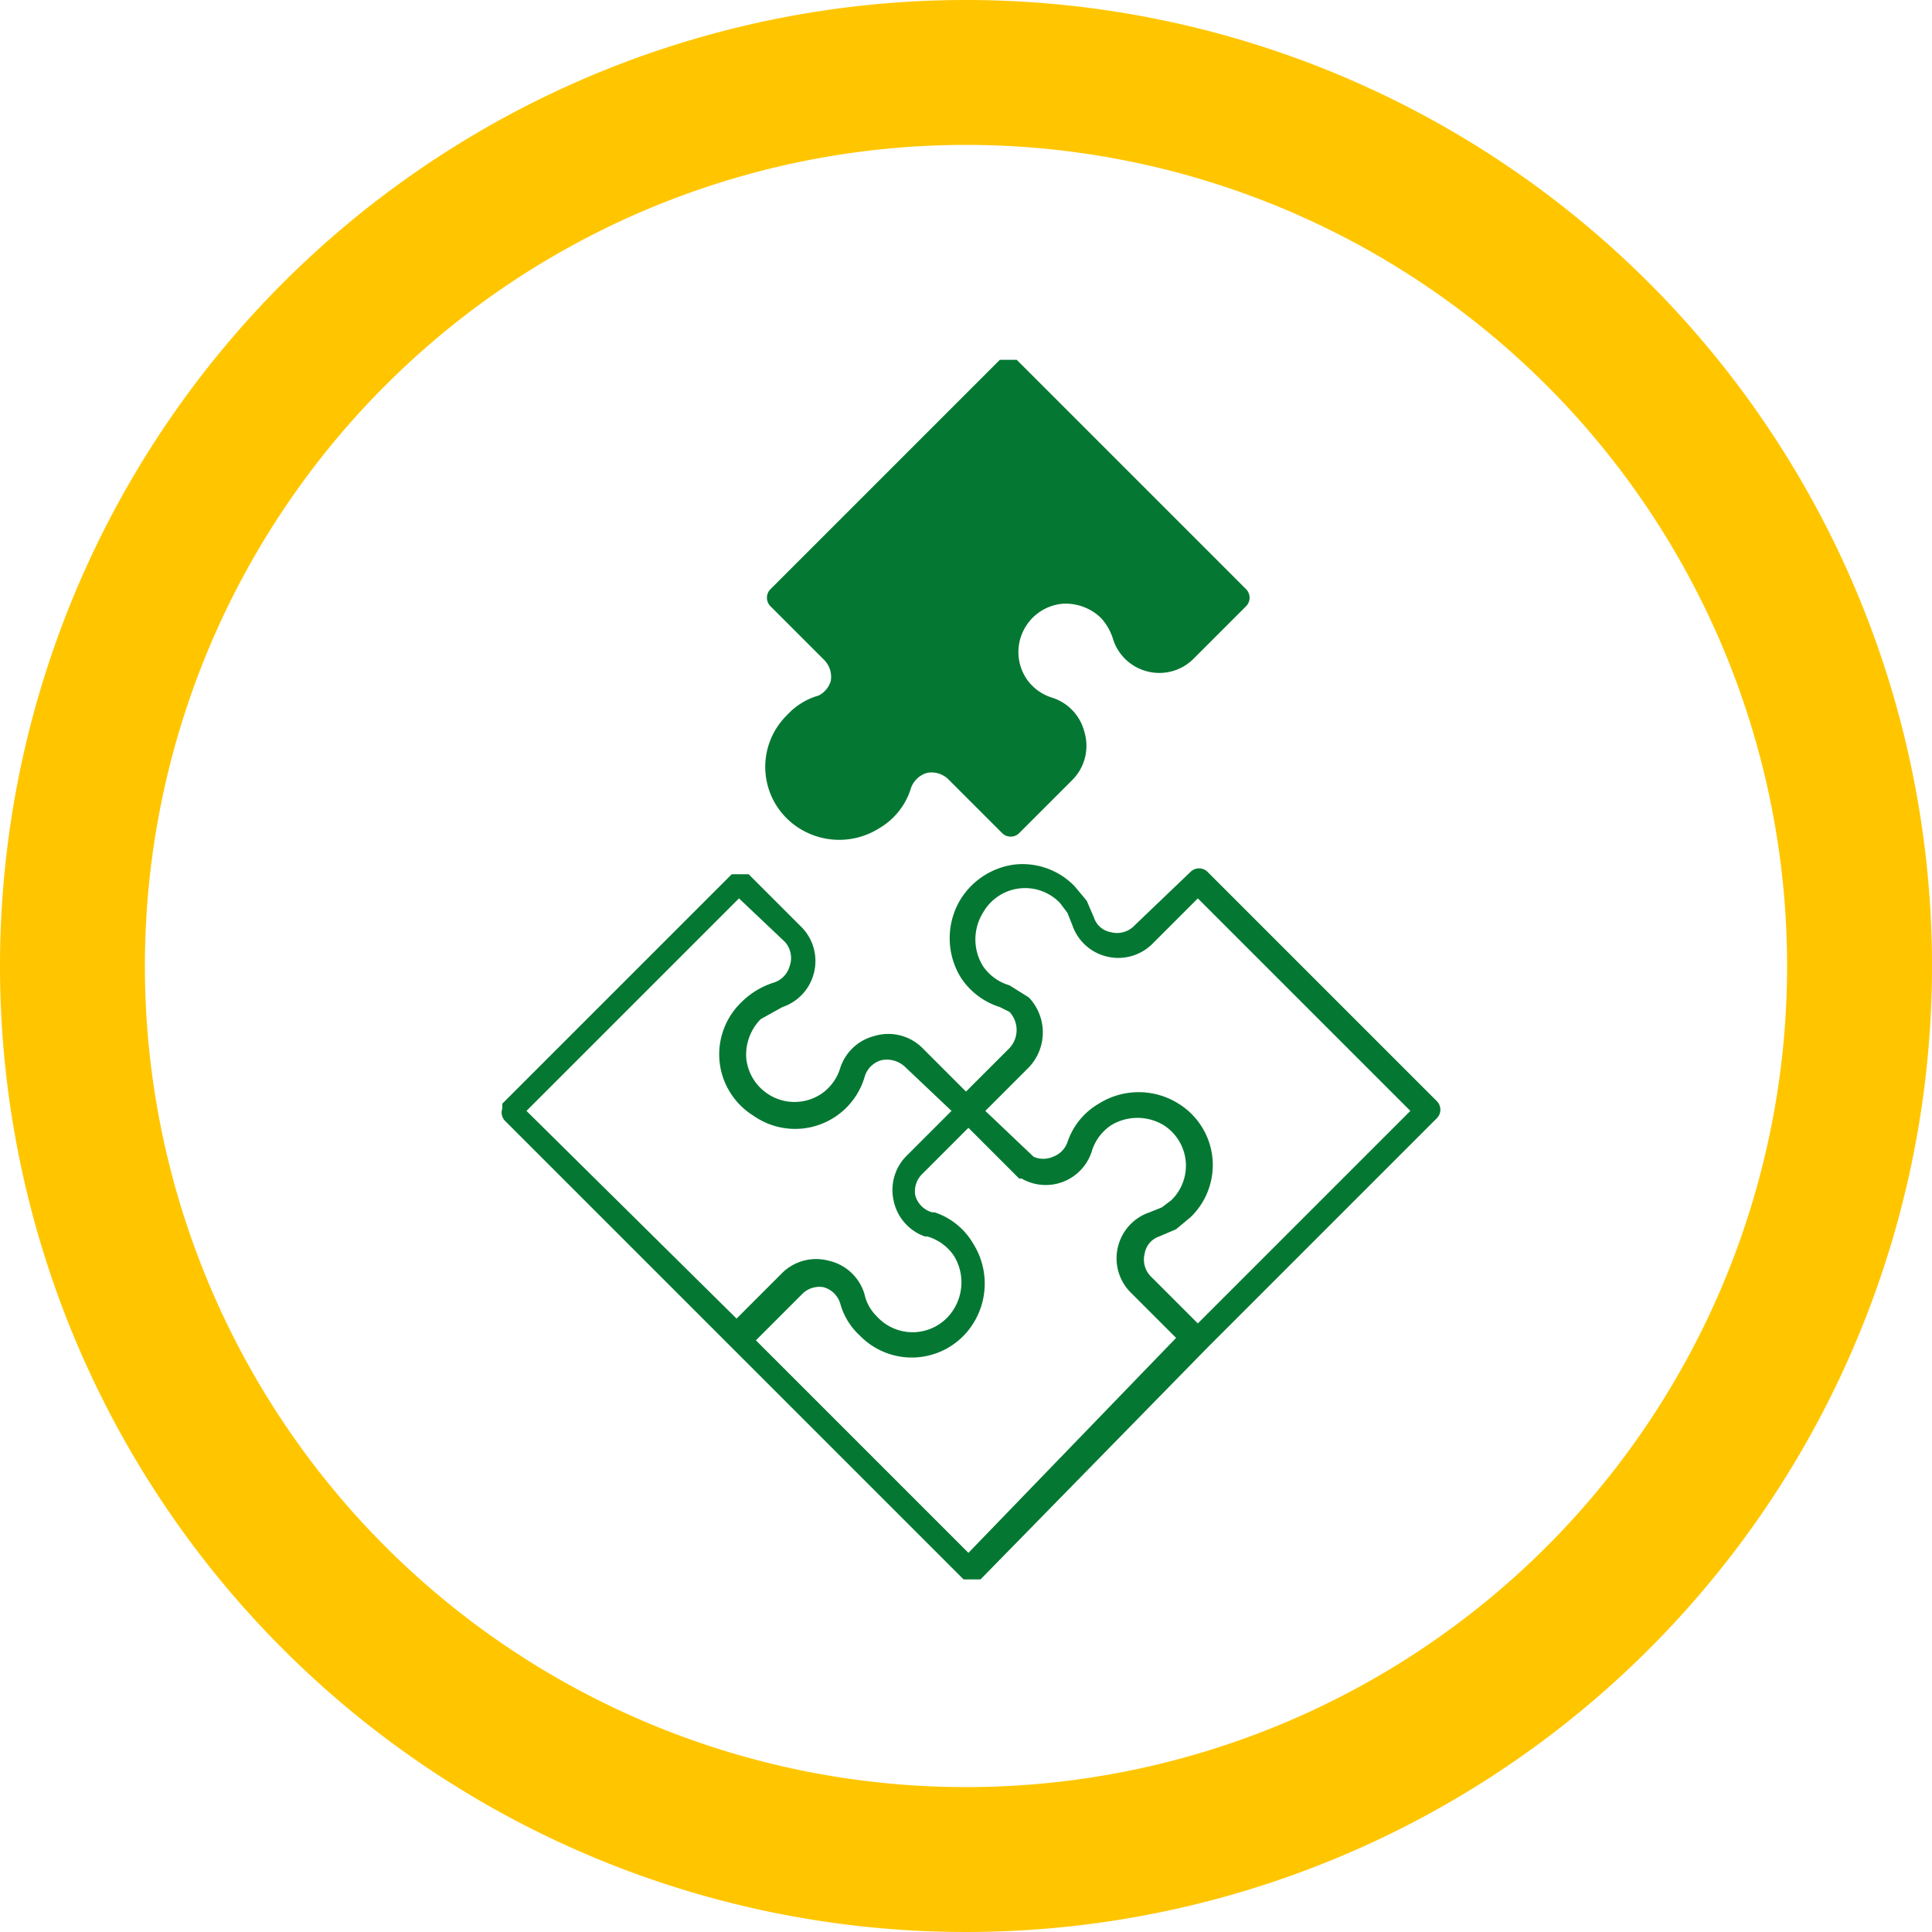
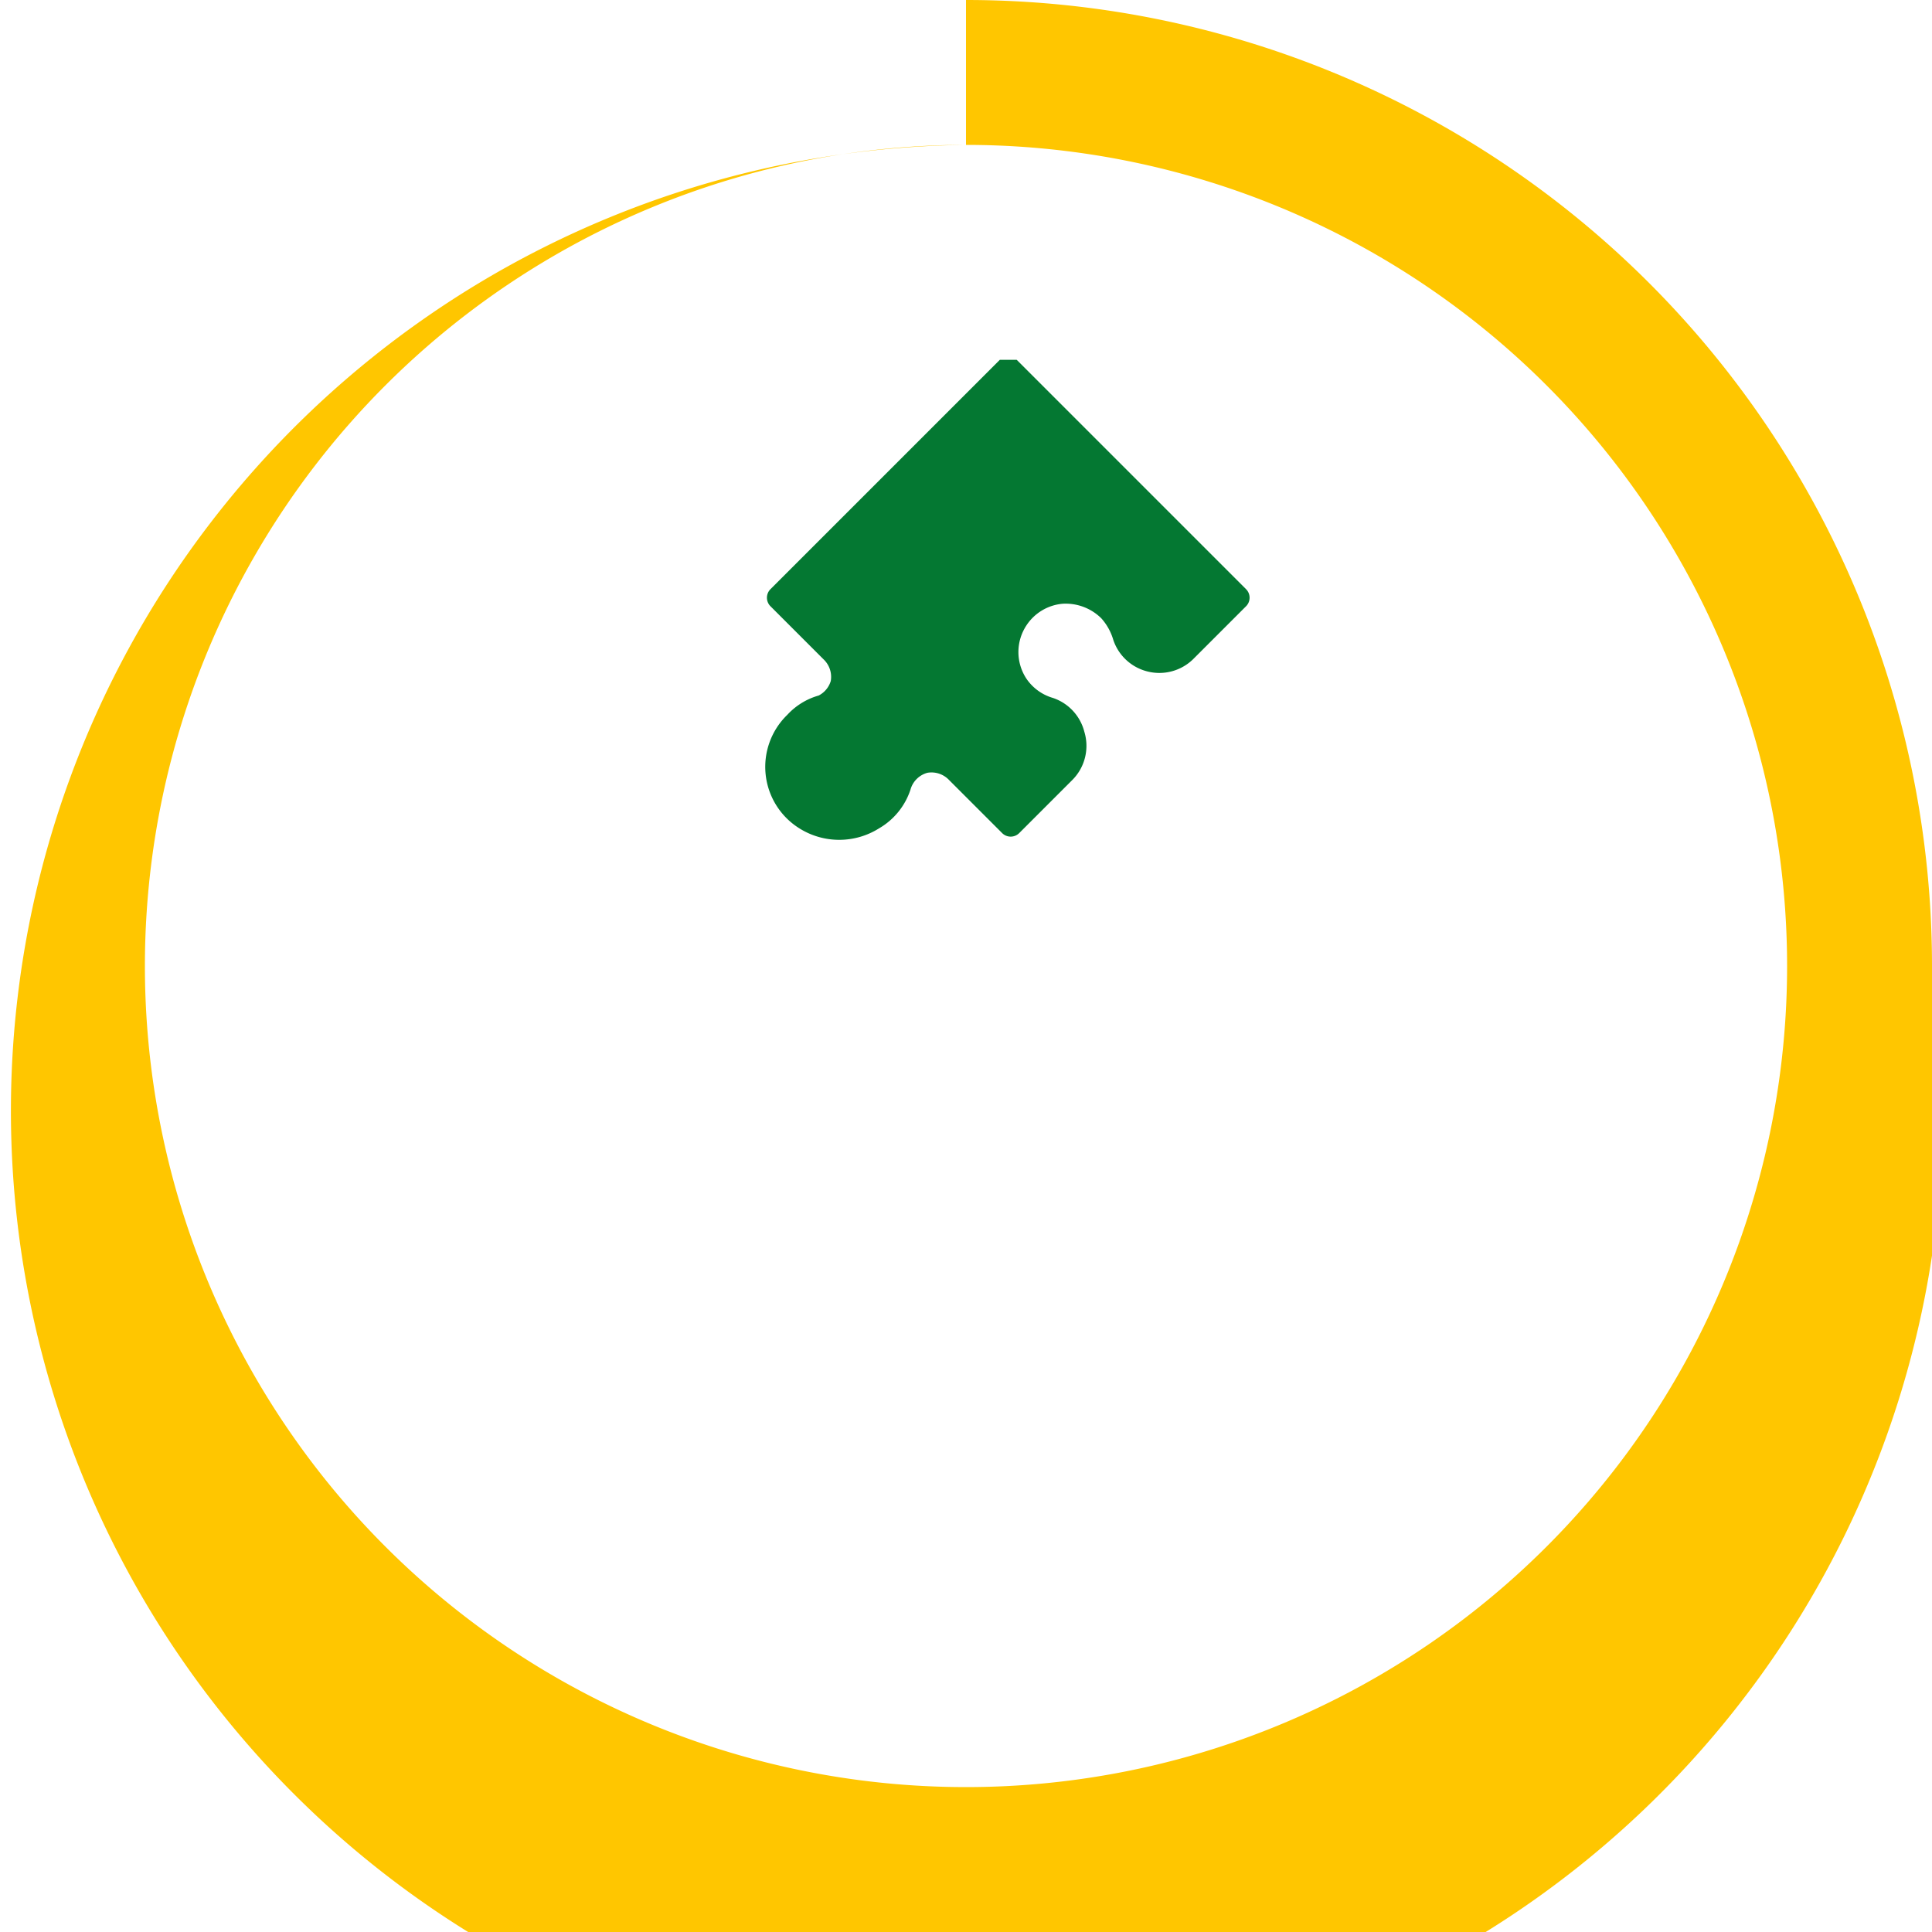
<svg xmlns="http://www.w3.org/2000/svg" viewBox="0 0 80 80">
  <defs>
    <style>.cls-1{isolation:isolate;}.cls-2{fill:#ffc600;mix-blend-mode:multiply;}.cls-3{fill:#193651;}.cls-4{fill:#047832;}</style>
  </defs>
  <title>MEGA18-01_vymenny-system</title>
  <g class="cls-1">
    <g id="Vrstva_2" data-name="Vrstva 2">
      <g id="Vrstva_1-2" data-name="Vrstva 1">
-         <path class="cls-2" d="M40,6A34,34,0,1,1,6,40,34,34,0,0,1,40,6m0-6A40,40,0,1,0,80,40,40,40,0,0,0,40,0Z" />
+         <path class="cls-2" d="M40,6A34,34,0,1,1,6,40,34,34,0,0,1,40,6A40,40,0,1,0,80,40,40,40,0,0,0,40,0Z" />
        <polygon class="cls-3" points="64.4 41.6 64.4 41.6 63.6 40.8 64.4 41.6" />
-         <path class="cls-4" d="M59.5,45.6,50,36.1a.5.5,0,0,0-.7,0L47,38.3a1,1,0,0,1-1,.3.9.9,0,0,1-.7-.6l-.3-.7-.5-.6a3,3,0,0,0-2.5-.9,3.1,3.1,0,0,0-2.2,1.4,3.1,3.1,0,0,0,0,3.3,3,3,0,0,0,1.6,1.2l.4.2a1.1,1.1,0,0,1,0,1.5l-1.8,1.8-1.8-1.8a2,2,0,0,0-2-.5,2,2,0,0,0-1.4,1.3,2,2,0,0,1-.8,1.1,2,2,0,0,1-2.2,0,2,2,0,0,1-.9-1.5,2.1,2.1,0,0,1,.6-1.6l.9-.5a2,2,0,0,0,1.3-1.4,2,2,0,0,0-.5-1.9l-2.2-2.2h-.7l-9.5,9.5v.2a.5.5,0,0,0,.1.5l9.5,9.5,9.5,9.5h.7L50,55.8h0l9.5-9.5a.5.5,0,0,0,0-.7ZM32.7,40a1,1,0,0,1-.7.7,3.3,3.3,0,0,0-1.3.8,3,3,0,0,0-.9,2.5,3,3,0,0,0,1.4,2.2,3,3,0,0,0,4.6-1.6,1,1,0,0,1,.7-.7,1.1,1.1,0,0,1,1,.3L39.4,46l-1.9,1.9a2,2,0,0,0-.5,1.8,2,2,0,0,0,1.3,1.5h.1a2,2,0,0,1,1.1.8,2.1,2.1,0,0,1,0,2.2,2,2,0,0,1-3.2.3,1.8,1.8,0,0,1-.5-.9,2,2,0,0,0-1.5-1.4,2,2,0,0,0-1.9.5l-1.9,1.9L21.8,46l8.8-8.8L32.5,39A1,1,0,0,1,32.7,40Zm7.4,24.3-8.8-8.8,1.9-1.9a1,1,0,0,1,.9-.3,1,1,0,0,1,.7.7,2.8,2.8,0,0,0,.8,1.3,3,3,0,0,0,4.7-.5,3.1,3.1,0,0,0,0-3.3,2.9,2.9,0,0,0-1.6-1.3h-.1a1,1,0,0,1-.7-.7,1,1,0,0,1,.3-.9l1.9-1.9,2.1,2.1h.1a2,2,0,0,0,2.9-1.1h0a2,2,0,0,1,.8-1.1,2.1,2.1,0,0,1,2.2,0,2,2,0,0,1,.9,1.5,2,2,0,0,1-.6,1.6l-.4.3-.5.2a2,2,0,0,0-1.3,1.4,2,2,0,0,0,.5,1.9l1.9,1.9Zm9.5-9.5-1.9-1.9a1,1,0,0,1-.3-1,.9.9,0,0,1,.6-.7l.7-.3.6-.5a3,3,0,0,0,.9-2.5,3,3,0,0,0-1.4-2.2h0a3.1,3.1,0,0,0-3.3,0,2.9,2.9,0,0,0-1.3,1.6h0a1,1,0,0,1-.6.6,1,1,0,0,1-.8,0L40.8,46l1.8-1.8a2.1,2.1,0,0,0,0-2.9l-.8-.5a2,2,0,0,1-1.1-.8,2.1,2.1,0,0,1,0-2.2,2,2,0,0,1,3.2-.4l.3.4.2.5a2,2,0,0,0,1.4,1.3,2,2,0,0,0,1.9-.5l1.9-1.9L58.4,46Z" />
        <path class="cls-4" d="M33.9,28.8a2.8,2.8,0,0,0-1.3.8,3,3,0,0,0,.5,4.7,3.1,3.1,0,0,0,3.3,0,2.9,2.9,0,0,0,1.3-1.6h0a1,1,0,0,1,.7-.7,1,1,0,0,1,.9.3l2.2,2.2a.5.5,0,0,0,.7,0l2.2-2.2a2,2,0,0,0,.5-2,2,2,0,0,0-1.3-1.4,2,2,0,0,1-1.1-.8,2,2,0,0,1,0-2.2,2,2,0,0,1,1.5-.9,2.1,2.1,0,0,1,1.6.6,2.3,2.3,0,0,1,.5.9,2,2,0,0,0,1.4,1.3,2,2,0,0,0,1.9-.5l2.2-2.2h0a.5.5,0,0,0,0-.7l-9.5-9.5h-.7l-9.5,9.5a.5.5,0,0,0,0,.7l2.2,2.2a1,1,0,0,1,.3.9A1,1,0,0,1,33.9,28.8Z" />
      </g>
    </g>
  </g>
</svg>